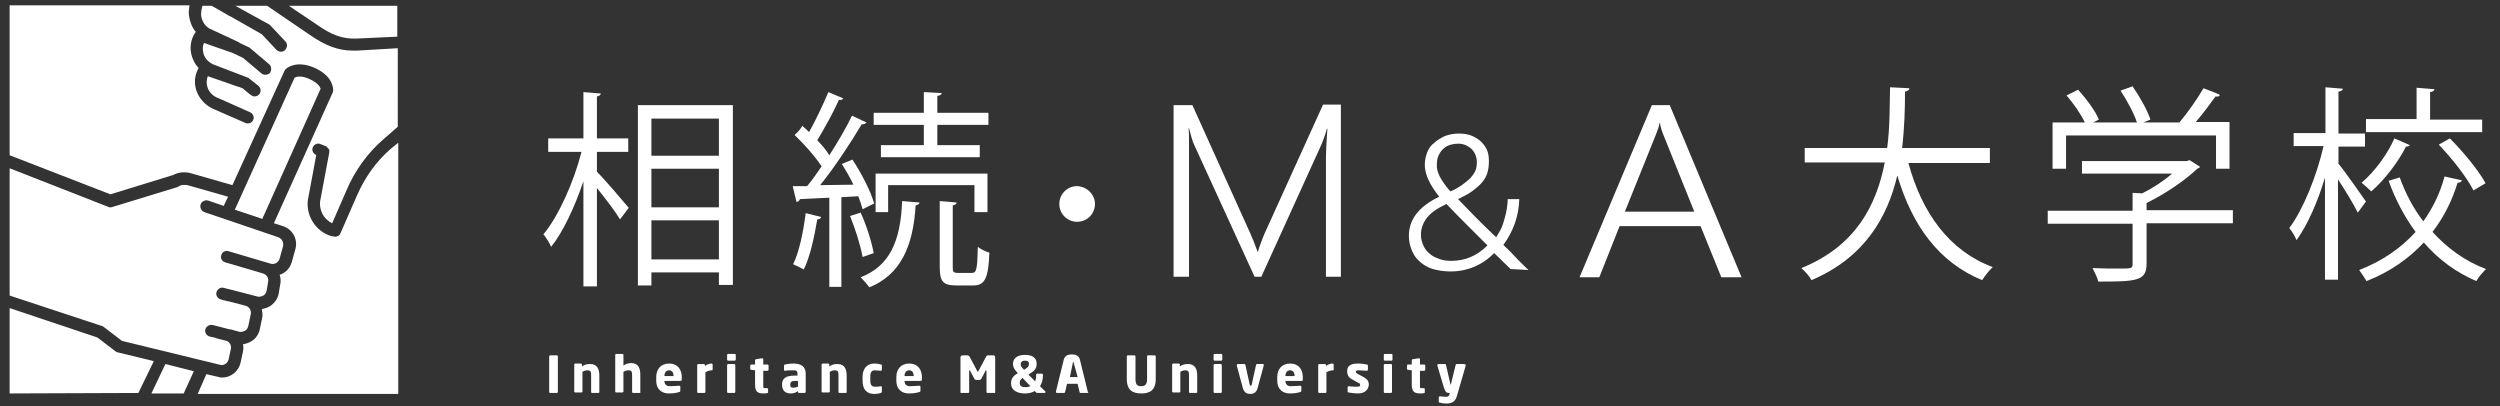
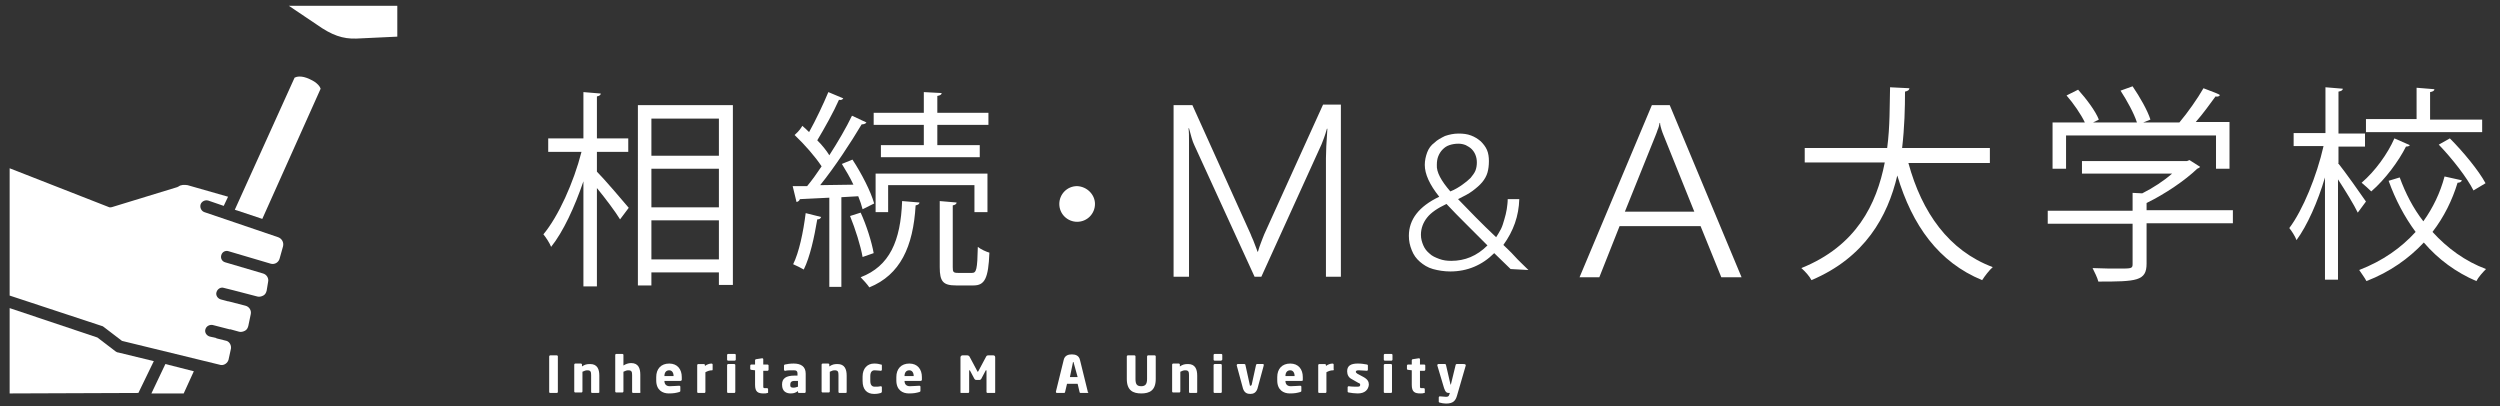
<svg xmlns="http://www.w3.org/2000/svg" version="1.1" id="レイヤー_1" x="0px" y="0px" viewBox="0 0 518.5 84.2" style="enable-background:new 0 0 518.5 84.2;" xml:space="preserve">
  <rect x="0" y="0" width="518.5" height="84.2" fill="#333333" stroke="none" />
  <style type="text/css">
	.st0{fill:#FFFFFF;}
</style>
  <g>
    <g>
      <path class="st0" d="M123.8,31.4v4.2c1.5,1.5,5.6,6.3,6.6,7.5l-1.8,2.4c-0.9-1.5-3-4.3-4.8-6.5v20.4H121V37.6    c-1.8,5.3-4.2,10.5-6.7,13.6c-0.3-0.8-1.1-2-1.6-2.6c3.1-3.7,6.3-10.8,7.9-17.1h-6.9v-2.8h7.3v-9.6l3.6,0.3c0,0.3-0.3,0.5-0.8,0.6    v8.7h6.5v2.8H123.8z M132.3,21.8H152v37.3h-2.9v-2.6h-14v2.7h-2.8V21.8z M149.1,24.6h-14v7.7h14V24.6z M135.1,35v8h14v-8H135.1z     M135.1,53.8h14v-8.1h-14V53.8z" />
      <path class="st0" d="M178.9,43.4c-0.2-0.8-0.5-1.7-0.9-2.7l-3.5,0.2v18.6H172V41c-2.3,0.1-4.4,0.2-6.1,0.3    c-0.1,0.3-0.3,0.5-0.7,0.6l-0.8-3.3h3c1-1.2,2-2.6,3-4.1c-1.3-2-3.6-4.6-5.6-6.5c1-0.9,1.3-1.4,1.6-1.9c0.5,0.4,1,0.9,1.4,1.3    c1.4-2.5,3-5.9,4-8.3l3.1,1.3c-0.2,0.3-0.5,0.4-0.9,0.3c-1.1,2.5-3,5.9-4.5,8.4c1,1,1.9,2.1,2.5,3.1c1.8-2.8,3.5-5.7,4.7-8.2    l3,1.4c-0.1,0.2-0.5,0.4-1,0.4c-2.2,3.7-5.6,8.9-8.6,12.6l6.9-0.1c-0.7-1.5-1.6-3-2.4-4.3l2.2-0.9c1.9,2.9,3.8,6.6,4.5,9.1    L178.9,43.4z M170.3,45c-0.1,0.3-0.3,0.5-0.8,0.5c-0.6,3.6-1.5,7.8-2.8,10.4c-0.5-0.3-1.5-0.8-2.2-1.1c1.2-2.4,2.1-6.6,2.6-10.6    L170.3,45z M178.5,44.1c1.2,2.6,2.3,6.1,2.7,8.4l-2.3,0.8c-0.4-2.3-1.5-5.8-2.6-8.5L178.5,44.1z M190.7,42c0,0.3-0.3,0.5-0.8,0.6    c-0.5,8.6-3.2,14.4-9.6,17c-0.4-0.6-1.3-1.6-1.8-2.1c6-2.3,8.3-7.5,8.6-15.8L190.7,42z M191.6,30.1v-4.2h-10.4v-2.5h10.4v-4.3    l3.7,0.2c0,0.3-0.3,0.5-0.9,0.6v3.5H205v2.5h-10.6v4.2h8.8v2.5h-20.5v-2.5H191.6z M204.8,44h-2.7v-5.6h-17.9V44h-2.6v-8h23.2V44z     M197.6,55.4c0,1,0.1,1.2,1.1,1.2h2.9c0.9,0,1.1-0.7,1.2-5.4c0.6,0.5,1.7,1,2.4,1.2c-0.2,5.4-1,6.8-3.3,6.8h-3.6    c-2.7,0-3.4-0.8-3.4-3.8V41.7l3.5,0.3c0,0.3-0.3,0.5-0.8,0.6V55.4z" />
      <path class="st0" d="M227.1,42.3c0,2-1.6,3.7-3.7,3.7c-2,0-3.7-1.6-3.7-3.7c0-2,1.6-3.7,3.7-3.7C225.5,38.7,227.1,40.4,227.1,42.3    z" />
      <path class="st0" d="M275,57.5V32.8c0-1.3,0.1-3.3,0.3-6.1h-0.1c-0.2,0.7-0.4,1.4-0.6,1.9s-0.4,1-0.5,1.3l-12.5,27.5h-1.4    l-12.5-27.3c-0.4-0.8-0.7-2-1.1-3.5h-0.1c0.1,0.8,0.1,1.6,0.1,2.6c0,1,0,2.1,0,3.3v24.9h-3.2V21.8h3.9l12.1,26.8    c0.2,0.6,0.5,1.1,0.7,1.7c0.2,0.6,0.5,1.2,0.7,1.9h0.1c0.2-0.7,0.4-1.3,0.6-1.8s0.4-1.1,0.7-1.8l12.2-26.9h3.7v35.7H275z" />
      <path class="st0" d="M313.3,55.8l-3.4-3.3c-2.5,2.5-5.6,3.8-9.1,3.8c-1.3,0-2.5-0.2-3.6-0.5s-2-0.9-2.7-1.5    c-0.8-0.7-1.3-1.4-1.7-2.4s-0.6-1.9-0.6-3c0-3.4,2.1-6.1,6.3-8.1c-2-2.5-3-4.7-3-6.6c0-0.9,0.2-1.8,0.5-2.6c0.3-0.8,0.8-1.5,1.5-2    c0.6-0.6,1.4-1,2.2-1.4c0.9-0.3,1.8-0.5,2.8-0.5c1,0,1.8,0.1,2.6,0.4c0.8,0.3,1.4,0.7,2,1.2c0.5,0.5,1,1.1,1.3,1.8    c0.3,0.7,0.4,1.5,0.4,2.3c0,0.9-0.1,1.7-0.3,2.4c-0.2,0.7-0.6,1.4-1.1,2c-0.5,0.6-1.2,1.2-2,1.8c-0.8,0.6-1.8,1.1-3,1.7    c1.2,1.2,2.4,2.5,3.7,3.8c1.3,1.3,2.7,2.7,4.2,4.1c0.3-0.5,0.7-1.1,1-1.7s0.5-1.3,0.7-2c0.2-0.7,0.4-1.4,0.5-2.1    c0.1-0.7,0.2-1.4,0.2-2.1h2.4c-0.1,3.5-1.2,6.6-3.3,9.5c0.7,0.7,1.5,1.4,2.3,2.3s1.8,1.8,2.9,2.9L313.3,55.8z M308.5,50.9    c-1.5-1.5-3-3-4.4-4.4c-1.4-1.4-2.8-2.8-4.1-4.2c-1.9,0.9-3.2,1.8-4,2.8c-0.8,1-1.3,2.2-1.3,3.6c0,0.8,0.2,1.5,0.5,2.2    c0.3,0.7,0.7,1.2,1.3,1.7c0.5,0.5,1.2,0.8,2,1.1c0.8,0.3,1.6,0.4,2.5,0.4C303.8,54.1,306.3,53.1,308.5,50.9z M300.8,39.7    c1-0.4,1.8-0.9,2.5-1.4s1.2-0.9,1.7-1.4c0.4-0.5,0.8-1,1-1.5c0.2-0.5,0.3-1.1,0.3-1.7c0-0.6-0.1-1.1-0.3-1.6    c-0.2-0.5-0.5-0.9-0.8-1.2c-0.3-0.3-0.8-0.6-1.2-0.8c-0.5-0.2-1-0.3-1.5-0.3c-0.7,0-1.3,0.1-1.9,0.3c-0.6,0.2-1,0.5-1.4,0.9    c-0.4,0.4-0.7,0.9-0.9,1.4c-0.2,0.5-0.3,1.1-0.3,1.8C297.9,35.7,298.9,37.5,300.8,39.7z" />
      <path class="st0" d="M357,57.5l-4.3-10.6h-16.8l-4.2,10.6h-4.1l15-35.7h3.7l14.9,35.7H357z M345,28c-0.1-0.3-0.3-0.7-0.4-1.1    c-0.1-0.4-0.3-0.9-0.3-1.4h-0.1c-0.1,0.5-0.2,1-0.4,1.4c-0.1,0.4-0.3,0.8-0.4,1.1l-6.4,15.9h14.4L345,28z" />
      <path class="st0" d="M412.6,33.8h-16.8c2.8,10.3,8.4,18.2,17.5,21.6c-0.7,0.6-1.7,1.9-2.2,2.7c-9-3.7-14.5-11.3-17.6-21.7    c-2,8.5-6.7,17-17.8,21.7c-0.4-0.8-1.3-1.8-2.1-2.5c11.4-4.6,15.6-13.2,17.3-21.9h-16.6v-3h17.1c0.6-4.5,0.5-8.9,0.6-12.6l4,0.2    c0,0.4-0.4,0.6-0.9,0.7c0,3.4-0.1,7.4-0.6,11.7h18.2V33.8z" />
      <path class="st0" d="M463.1,43.6v2.7h-17.9v8.4c0,3.6-2.1,3.7-10,3.7c-0.2-0.8-0.8-2-1.2-2.8c2.2,0.1,4.1,0.1,5.5,0.1    c2.5,0,2.8,0,2.8-0.9v-8.4h-17.6v-2.7h17.6v-3.7l2,0.1c2.2-1.1,4.5-2.6,6.2-4.1h-18.7v-2.6h21.8l0.5-0.2l2.2,1.4    c-0.1,0.2-0.4,0.3-0.6,0.4c-2.5,2.4-6.6,5.2-10.5,7.1v1.5H463.1z M428.5,28.1V35h-2.8v-9.6h6.7c-0.8-1.7-2.4-4-3.8-5.6l2.4-1.2    c1.7,1.9,3.6,4.4,4.3,6.2l-1.2,0.6h9.1c-0.6-1.9-2.1-4.6-3.4-6.6l2.5-0.9c1.5,2.2,3.1,5,3.7,6.9l-1.5,0.6h7.5c1.7-2,3.8-5,5-7.1    c2.7,1,3.1,1.2,3.4,1.4c-0.1,0.3-0.5,0.4-0.9,0.3c-1.1,1.5-2.6,3.6-4.1,5.3h7V35h-2.8v-6.9H428.5z" />
      <path class="st0" d="M484.9,33.8c1.3,1.6,5,6.8,5.8,8l-1.7,2.3c-0.7-1.5-2.6-4.6-4.1-6.9v20.8h-2.7V36.8c-1.5,5.1-3.7,10-5.9,13    c-0.3-0.8-1-1.9-1.5-2.5c2.8-3.7,5.7-10.8,7.1-17h-6.2v-2.7h6.6v-9.5l3.6,0.3c0,0.3-0.3,0.5-0.9,0.6v8.7h5.5v2.7h-5.5V33.8z     M497.7,36.8c1.2,3.3,2.8,6.4,4.9,9.1c2-2.8,3.5-5.9,4.4-9.3l3.6,0.8c-0.1,0.3-0.4,0.5-0.9,0.5c-1.1,3.6-2.8,7.1-5.2,10.2    c3.1,3.4,6.8,6.1,11.1,7.7c-0.6,0.6-1.6,1.7-2,2.5c-4.2-1.8-7.9-4.5-10.9-8c-3.1,3.3-7,6.1-11.9,8c-0.3-0.6-1.1-1.7-1.5-2.3    c4.9-1.9,8.7-4.6,11.7-7.9c-2.3-3.1-4.2-6.7-5.6-10.6L497.7,36.8z M499.8,30.1c-0.1,0.2-0.4,0.3-0.8,0.3c-1.5,3-4.3,6.8-7.2,9.3    c-0.5-0.5-1.4-1.3-2-1.8c2.8-2.4,5.4-6,6.8-9.2L499.8,30.1z M514.8,24.7v2.7h-24.1v-2.7h10.5v-6.5l3.7,0.3c0,0.3-0.3,0.5-0.9,0.6    v5.7H514.8z M513,39.5c-1.3-2.6-4.4-6.6-7.2-9.5l2.3-1.3c2.8,2.8,6,6.7,7.4,9.3L513,39.5z" />
    </g>
    <g>
      <path class="st0" d="M115.5,81.5h-1.4c-0.1,0-0.2-0.1-0.2-0.2v-7.4c0-0.1,0.1-0.2,0.2-0.2h1.4c0.1,0,0.2,0.1,0.2,0.2v7.4    C115.7,81.4,115.6,81.5,115.5,81.5z" />
      <path class="st0" d="M124.1,81.5h-1.3c-0.1,0-0.2-0.1-0.2-0.2v-3.5c0-0.7-0.1-1-0.8-1c-0.3,0-0.6,0.1-1,0.3v4.1    c0,0.1-0.1,0.2-0.2,0.2h-1.3c-0.1,0-0.2-0.1-0.2-0.2v-5.6c0-0.1,0.1-0.2,0.2-0.2h1.2c0.1,0,0.2,0.1,0.2,0.2V76    c0.6-0.4,1-0.5,1.7-0.5c1.5,0,1.9,1.1,1.9,2.4v3.5C124.3,81.4,124.2,81.5,124.1,81.5z" />
      <path class="st0" d="M132.6,81.5h-1.3c-0.1,0-0.2-0.1-0.2-0.2v-3.5c0-0.7-0.1-1-0.8-1c-0.3,0-0.6,0.1-1,0.3v4.1    c0,0.1-0.1,0.2-0.2,0.2h-1.3c-0.1,0-0.2-0.1-0.2-0.2v-7.6c0-0.1,0.1-0.2,0.2-0.2h1.3c0.1,0,0.2,0.1,0.2,0.2v2.2    c0.5-0.3,1-0.5,1.6-0.5c1.5,0,1.9,1.1,1.9,2.4v3.5C132.9,81.4,132.8,81.5,132.6,81.5z" />
      <path class="st0" d="M141.1,79h-3.3v0c0,0.6,0.3,1.1,1.1,1.1c0.7,0,1.6-0.1,2-0.1c0,0,0,0,0,0c0.1,0,0.2,0.1,0.2,0.2v0.8    c0,0.2,0,0.2-0.2,0.3c-0.7,0.2-1.2,0.3-2.2,0.3c-1.3,0-2.6-0.7-2.6-2.7v-0.7c0-1.7,1-2.8,2.7-2.8c1.7,0,2.6,1.2,2.6,2.8v0.6    C141.3,79,141.2,79,141.1,79z M139.7,78c0-0.8-0.4-1.2-0.9-1.2c-0.6,0-1,0.4-1,1.2v0L139.7,78L139.7,78z" />
      <path class="st0" d="M147.7,76.8L147.7,76.8c-0.6,0-1,0.2-1.4,0.4v4.1c0,0.1-0.1,0.2-0.2,0.2h-1.3c-0.1,0-0.2-0.1-0.2-0.2v-5.6    c0-0.1,0.1-0.2,0.2-0.2h1.2c0.1,0,0.2,0.1,0.2,0.2v0.2c0.4-0.3,0.9-0.5,1.4-0.5c0.1,0,0.2,0.1,0.2,0.2v1    C147.8,76.7,147.8,76.8,147.7,76.8z" />
      <path class="st0" d="M152.4,74.8H151c-0.1,0-0.2-0.1-0.2-0.2v-1c0-0.1,0.1-0.2,0.2-0.2h1.4c0.1,0,0.2,0.1,0.2,0.2v1    C152.6,74.7,152.5,74.8,152.4,74.8z M152.3,81.5H151c-0.1,0-0.2-0.1-0.2-0.2v-5.6c0-0.1,0.1-0.2,0.2-0.2h1.3    c0.1,0,0.2,0.1,0.2,0.2v5.6C152.5,81.4,152.4,81.5,152.3,81.5z" />
      <path class="st0" d="M159.2,81.5c-0.3,0.1-0.5,0.1-0.8,0.1c-1.2,0-1.8-0.3-1.8-1.8v-3l-0.8-0.1c-0.1,0-0.2-0.1-0.2-0.2v-0.7    c0-0.1,0.1-0.2,0.2-0.2h0.8v-0.9c0-0.1,0.1-0.2,0.2-0.2l1.3-0.2c0,0,0,0,0,0c0.1,0,0.2,0.1,0.2,0.2v1.1h0.9c0.1,0,0.2,0.1,0.2,0.2    v0.9c0,0.1-0.1,0.2-0.2,0.2h-0.9v3.1c0,0.4,0,0.5,0.3,0.5h0.5c0.1,0,0.2,0.1,0.2,0.2v0.8C159.4,81.4,159.3,81.5,159.2,81.5z" />
      <path class="st0" d="M166.9,81.5h-1.2c-0.1,0-0.2-0.1-0.2-0.2v-0.2c-0.4,0.3-0.8,0.5-1.5,0.5c-0.9,0-1.8-0.4-1.8-1.8v-0.1    c0-1.2,0.8-1.8,2.6-1.8h0.6v-0.4c0-0.6-0.3-0.7-0.8-0.7c-0.7,0-1.4,0-1.7,0.1h-0.1c-0.1,0-0.2-0.1-0.2-0.2v-0.9    c0-0.1,0.1-0.2,0.2-0.2c0.4-0.1,1.1-0.2,1.8-0.2c1.5,0,2.5,0.6,2.5,2.1v3.7C167.1,81.4,167,81.5,166.9,81.5z M165.4,79h-0.6    c-0.7,0-0.9,0.3-0.9,0.8v0.1c0,0.4,0.2,0.5,0.7,0.5c0.3,0,0.6-0.1,0.9-0.2V79z" />
      <path class="st0" d="M175.4,81.5h-1.3c-0.1,0-0.2-0.1-0.2-0.2v-3.5c0-0.7-0.1-1-0.8-1c-0.3,0-0.6,0.1-1,0.3v4.1    c0,0.1-0.1,0.2-0.2,0.2h-1.3c-0.1,0-0.2-0.1-0.2-0.2v-5.6c0-0.1,0.1-0.2,0.2-0.2h1.2c0.1,0,0.2,0.1,0.2,0.2V76    c0.6-0.4,1-0.5,1.7-0.5c1.5,0,1.9,1.1,1.9,2.4v3.5C175.6,81.4,175.5,81.5,175.4,81.5z" />
      <path class="st0" d="M182.7,81.5c-0.3,0.1-0.8,0.2-1.4,0.2c-1.5,0-2.4-0.9-2.4-2.7v-0.9c0-1.7,1-2.7,2.4-2.7    c0.6,0,1.1,0.1,1.4,0.2c0.2,0,0.2,0.1,0.2,0.2v0.9c0,0.1-0.1,0.2-0.2,0.2c0,0,0,0,0,0c-0.4,0-0.7-0.1-1.3-0.1    c-0.5,0-0.9,0.3-0.9,1.2V79c0,0.9,0.4,1.2,0.9,1.2c0.6,0,0.9,0,1.3-0.1c0,0,0,0,0,0c0.1,0,0.2,0.1,0.2,0.2v0.9    C182.9,81.4,182.8,81.4,182.7,81.5z" />
      <path class="st0" d="M190.9,79h-3.3v0c0,0.6,0.3,1.1,1.1,1.1c0.7,0,1.6-0.1,2-0.1c0,0,0,0,0,0c0.1,0,0.2,0.1,0.2,0.2v0.8    c0,0.2,0,0.2-0.2,0.3c-0.7,0.2-1.2,0.3-2.2,0.3c-1.3,0-2.6-0.7-2.6-2.7v-0.7c0-1.7,1-2.8,2.7-2.8c1.7,0,2.6,1.2,2.6,2.8v0.6    C191.1,79,191.1,79,190.9,79z M189.5,78c0-0.8-0.4-1.2-0.9-1.2c-0.6,0-1,0.4-1,1.2v0L189.5,78L189.5,78z" />
      <path class="st0" d="M206.2,81.5h-1.4c-0.1,0-0.2-0.1-0.2-0.2v-4.4c0-0.1,0-0.1-0.1-0.1c0,0-0.1,0-0.1,0.1l-0.9,1.7    c-0.1,0.1-0.2,0.2-0.3,0.2h-0.8c-0.1,0-0.2-0.1-0.3-0.2l-0.9-1.7c0-0.1-0.1-0.1-0.1-0.1c0,0-0.1,0-0.1,0.1v4.4    c0,0.1-0.1,0.2-0.2,0.2h-1.4c-0.1,0-0.2,0-0.2-0.1v-7.3c0-0.2,0.2-0.4,0.4-0.4h1c0.2,0,0.4,0.1,0.5,0.3l1.6,3    c0,0.1,0.1,0.1,0.1,0.1s0.1-0.1,0.1-0.1l1.6-3c0.1-0.2,0.2-0.3,0.5-0.3h1c0.2,0,0.4,0.1,0.4,0.4v7.3    C206.4,81.5,206.3,81.5,206.2,81.5z" />
-       <path class="st0" d="M216.6,81.5h-1.5c-0.1,0-0.1,0-0.2-0.1l-0.3-0.3c-0.5,0.3-1.2,0.5-2,0.5c-1.6,0-2.9-0.6-2.9-2.1v-0.1    c0-0.9,0.5-1.5,1.4-2l-0.1-0.1c-0.8-0.9-0.9-1.3-0.9-1.8v-0.1c0-1,0.8-1.8,2.5-1.8c1.6,0,2.4,0.7,2.4,1.8v0.1c0,1-0.6,1.5-1.4,2    l-0.3,0.2l1.4,1.4c0.1-0.3,0.2-0.7,0.2-1.3v-0.1c0-0.1,0.1-0.2,0.2-0.2h1c0.1,0,0.2,0.1,0.2,0.2v0.1c0,0.8-0.1,1.5-0.6,2.3    l1.1,1.1c0,0,0.1,0.1,0.1,0.1C216.7,81.5,216.7,81.5,216.6,81.5z M212.1,78.4c-0.5,0.3-0.6,0.6-0.6,1v0.1c0,0.6,0.5,0.8,1.2,0.8    c0.4,0,0.8-0.1,1-0.2L212.1,78.4z M213.4,75.4c0-0.4-0.3-0.6-0.8-0.6c-0.6,0-0.9,0.3-0.9,0.6v0.1c0,0.3,0,0.5,0.6,1.1l0.1,0.1    l0.3-0.2C213.3,76.1,213.4,75.9,213.4,75.4L213.4,75.4z" />
      <path class="st0" d="M225.6,81.5h-1.5c-0.1,0-0.2-0.1-0.2-0.2l-0.4-1.7h-2.2l-0.4,1.7c0,0.1-0.1,0.2-0.2,0.2h-1.5    c-0.1,0-0.2-0.1-0.2-0.2c0,0,0,0,0-0.1l1.6-6.5c0.2-1,1-1.2,1.7-1.2c0.7,0,1.5,0.2,1.7,1.2l1.6,6.5c0,0,0,0,0,0.1    C225.8,81.5,225.8,81.5,225.6,81.5z M222.7,75.3c0-0.1,0-0.2-0.1-0.2c-0.1,0-0.1,0.1-0.1,0.2l-0.6,2.9h1.6L222.7,75.3z" />
      <path class="st0" d="M236.7,81.6c-1.7,0-3-0.6-3-3v-4.7c0-0.1,0.1-0.2,0.2-0.2h1.4c0.1,0,0.2,0.1,0.2,0.2v4.7    c0,1.1,0.3,1.5,1.2,1.5c0.9,0,1.2-0.5,1.2-1.5v-4.7c0-0.1,0.1-0.2,0.2-0.2h1.4c0.1,0,0.2,0.1,0.2,0.2v4.7    C239.7,81,238.4,81.6,236.7,81.6z" />
      <path class="st0" d="M248.1,81.5h-1.3c-0.1,0-0.2-0.1-0.2-0.2v-3.5c0-0.7-0.1-1-0.8-1c-0.3,0-0.6,0.1-1,0.3v4.1    c0,0.1-0.1,0.2-0.2,0.2h-1.3c-0.1,0-0.2-0.1-0.2-0.2v-5.6c0-0.1,0.1-0.2,0.2-0.2h1.2c0.1,0,0.2,0.1,0.2,0.2V76    c0.6-0.4,1-0.5,1.7-0.5c1.5,0,1.9,1.1,1.9,2.4v3.5C248.3,81.4,248.2,81.5,248.1,81.5z" />
-       <path class="st0" d="M253.3,74.8h-1.4c-0.1,0-0.2-0.1-0.2-0.2v-1c0-0.1,0.1-0.2,0.2-0.2h1.4c0.1,0,0.2,0.1,0.2,0.2v1    C253.5,74.7,253.4,74.8,253.3,74.8z M253.2,81.5h-1.3c-0.1,0-0.2-0.1-0.2-0.2v-5.6c0-0.1,0.1-0.2,0.2-0.2h1.3    c0.1,0,0.2,0.1,0.2,0.2v5.6C253.4,81.4,253.3,81.5,253.2,81.5z" />
+       <path class="st0" d="M253.3,74.8h-1.4c-0.1,0-0.2-0.1-0.2-0.2v-1c0-0.1,0.1-0.2,0.2-0.2h1.4c0.1,0,0.2,0.1,0.2,0.2v1    z M253.2,81.5h-1.3c-0.1,0-0.2-0.1-0.2-0.2v-5.6c0-0.1,0.1-0.2,0.2-0.2h1.3    c0.1,0,0.2,0.1,0.2,0.2v5.6C253.4,81.4,253.3,81.5,253.2,81.5z" />
      <path class="st0" d="M262.1,75.8l-1.3,4.8c-0.3,0.9-0.9,1.1-1.5,1.1s-1.2-0.2-1.5-1.1l-1.3-4.8c0,0,0,0,0-0.1    c0-0.1,0.1-0.2,0.2-0.2h1.4c0.1,0,0.2,0.1,0.2,0.2l0.9,4.1c0,0.2,0.1,0.2,0.2,0.2s0.1-0.1,0.2-0.2l0.9-4.1c0-0.1,0.1-0.2,0.2-0.2    h1.4C262,75.5,262.1,75.6,262.1,75.8C262.1,75.7,262.1,75.7,262.1,75.8z" />
      <path class="st0" d="M269.9,79h-3.3v0c0,0.6,0.3,1.1,1.1,1.1c0.7,0,1.6-0.1,2-0.1c0,0,0,0,0,0c0.1,0,0.2,0.1,0.2,0.2v0.8    c0,0.2,0,0.2-0.2,0.3c-0.7,0.2-1.2,0.3-2.2,0.3c-1.3,0-2.6-0.7-2.6-2.7v-0.7c0-1.7,1-2.8,2.7-2.8c1.7,0,2.6,1.2,2.6,2.8v0.6    C270.2,79,270.1,79,269.9,79z M268.5,78c0-0.8-0.4-1.2-0.9-1.2c-0.6,0-1,0.4-1,1.2v0L268.5,78L268.5,78z" />
      <path class="st0" d="M276.5,76.8L276.5,76.8c-0.6,0-1,0.2-1.4,0.4v4.1c0,0.1-0.1,0.2-0.2,0.2h-1.3c-0.1,0-0.2-0.1-0.2-0.2v-5.6    c0-0.1,0.1-0.2,0.2-0.2h1.2c0.1,0,0.2,0.1,0.2,0.2v0.2c0.4-0.3,0.9-0.5,1.4-0.5c0.1,0,0.2,0.1,0.2,0.2v1    C276.7,76.7,276.6,76.8,276.5,76.8z" />
      <path class="st0" d="M281.6,81.6c-0.6,0-1.4-0.1-1.9-0.2c-0.1,0-0.2-0.1-0.2-0.2v-0.9c0-0.1,0.1-0.2,0.2-0.2c0,0,0,0,0,0    c0.6,0.1,1.4,0.1,1.8,0.1c0.5,0,0.6-0.1,0.6-0.4c0-0.2-0.1-0.3-0.4-0.4l-1.4-0.8c-0.6-0.3-0.9-0.9-0.9-1.6c0-1.1,0.7-1.6,2.2-1.6    c0.8,0,1.3,0.1,1.9,0.2c0.1,0,0.2,0.1,0.2,0.2v0.9c0,0.1-0.1,0.2-0.2,0.2c0,0,0,0,0,0c-0.3,0-1.2-0.1-1.7-0.1    c-0.4,0-0.6,0.1-0.6,0.3c0,0.2,0.1,0.2,0.3,0.4l1.3,0.7c0.9,0.5,1.1,1,1.1,1.6C283.8,80.8,283.1,81.6,281.6,81.6z" />
      <path class="st0" d="M288.6,74.8h-1.4c-0.1,0-0.2-0.1-0.2-0.2v-1c0-0.1,0.1-0.2,0.2-0.2h1.4c0.1,0,0.2,0.1,0.2,0.2v1    C288.8,74.7,288.7,74.8,288.6,74.8z M288.5,81.5h-1.3c-0.1,0-0.2-0.1-0.2-0.2v-5.6c0-0.1,0.1-0.2,0.2-0.2h1.3    c0.1,0,0.2,0.1,0.2,0.2v5.6C288.7,81.4,288.6,81.5,288.5,81.5z" />
      <path class="st0" d="M295.4,81.5c-0.3,0.1-0.5,0.1-0.8,0.1c-1.2,0-1.8-0.3-1.8-1.8v-3l-0.8-0.1c-0.1,0-0.2-0.1-0.2-0.2v-0.7    c0-0.1,0.1-0.2,0.2-0.2h0.8v-0.9c0-0.1,0.1-0.2,0.2-0.2l1.3-0.2c0,0,0,0,0,0c0.1,0,0.2,0.1,0.2,0.2v1.1h0.9c0.1,0,0.2,0.1,0.2,0.2    v0.9c0,0.1-0.1,0.2-0.2,0.2h-0.9v3.1c0,0.4,0,0.5,0.3,0.5h0.5c0.1,0,0.2,0.1,0.2,0.2v0.8C295.6,81.4,295.5,81.5,295.4,81.5z" />
      <path class="st0" d="M304,75.8l-1.8,6.2c-0.3,1.1-0.8,1.7-2.3,1.7c-0.4,0-1-0.1-1.3-0.2c-0.1,0-0.2-0.1-0.2-0.2v-0.9    c0-0.1,0.1-0.2,0.2-0.2c0,0,0,0,0,0c0.3,0,1,0.1,1.3,0.1c0.4,0,0.6-0.1,0.7-0.5l0.1-0.3h-0.2c-0.4,0-0.7-0.1-1-1l-1.4-4.7    c0,0,0-0.1,0-0.1c0-0.1,0.1-0.2,0.2-0.2h1.4c0.1,0,0.2,0.1,0.2,0.2l0.9,3.9c0,0.1,0.1,0.2,0.1,0.2h0c0,0,0,0,0,0c0,0,0,0,0,0    l1-4.1c0-0.1,0.1-0.2,0.2-0.2h1.4C303.9,75.5,304,75.6,304,75.8C304,75.7,304,75.7,304,75.8z" />
    </g>
    <g>
      <path class="st0" d="M64.2,16.4c-1.7-0.8-2.7-0.5-3.1-0.3L48.7,43.5l5.7,1.9l12.1-27C66.4,18.1,66,17.2,64.2,16.4z" />
      <path class="st0" d="M37,38.7c-0.1,0-0.2,0.1-0.2,0.1l-13.4,4.1c-0.1,0-0.2,0.1-0.4,0.1c-0.1,0-0.2,0-0.3,0L2,34.9v26.4l19.1,6.3    c0.1,0,0.3,0.1,0.4,0.2l3.8,2.9l20.5,5c0.7,0.1,1.4-0.4,1.6-1.1l0.5-2.3c0.1-0.7-0.3-1.4-0.9-1.6l-2-0.5c-0.1,0-0.2-0.1-0.2-0.1    l-1.3-0.3c-0.7-0.2-1.1-0.9-0.9-1.5c0.2-0.7,0.9-1,1.5-0.9l3.5,0.9c0.1,0,0.1,0,0.2,0l1.8,0.5c0.4,0.1,0.8,0,1.2-0.2    c0.4-0.2,0.6-0.6,0.7-1l0.5-2.4c0.2-0.8-0.3-1.6-1.1-1.8l-3.1-0.8l-0.4-0.1c0,0-0.1,0-0.1,0l-1.5-0.4c-0.7-0.2-1.1-0.9-0.9-1.5    c0.2-0.7,0.9-1.1,1.5-0.9l2,0.5l5,1.3c0.4,0.1,0.8,0,1.2-0.2c0.4-0.2,0.6-0.6,0.7-1l0.3-1.8c0.2-0.8-0.3-1.6-1.1-1.8l-7.8-2.3    c-0.7-0.2-1-0.9-0.8-1.5c0.2-0.7,0.9-1,1.5-0.8l8.8,2.6c0.8,0.2,1.6-0.3,1.8-1.1l0.7-2.5c0.2-0.8-0.2-1.6-1-1.9L42.4,44    c-0.6-0.2-1-0.9-0.8-1.6c0.2-0.6,0.9-1,1.6-0.8l3.2,1.1l0.9-1.9l-8.4-2.4C38.2,38.3,37.5,38.3,37,38.7z" />
      <path class="st0" d="M65.7,5.1c3.1,2.2,5.4,3,8.2,2.9l8.5-0.4V1.2H59.9L65.7,5.1z" />
      <polygon class="st0" points="34.3,75.5 31.4,81.6 38.1,81.6 40.2,77   " />
-       <path class="st0" d="M81,30.9c-3,2.6-5.3,5.9-6.9,9.5l-3.5,8c-0.2,0.5-0.7,0.7-1.1,0.7c-0.1,0-0.2,0-0.4-0.1L68.8,49    c-3.5-1-5.7-4.7-4.8-8.3l1.6-8.6l-0.1,0c-0.6-0.3-0.9-1-0.6-1.6c0.3-0.6,1-0.9,1.6-0.6l1,0.4c0,0,0.1,0,0.1,0c0,0,0.1,0,0.1,0.1    c0,0,0.1,0.1,0.1,0.1c0,0,0.1,0.1,0.1,0.1c0,0,0.1,0.1,0.1,0.1c0,0,0,0.1,0.1,0.1c0,0,0,0.1,0.1,0.1c0,0,0,0.1,0.1,0.1    c0,0,0,0.1,0,0.1c0,0,0,0.1,0,0.1c0,0,0,0.1,0,0.1c0,0,0,0.1,0,0.1c0,0,0,0.1,0,0.1c0,0,0,0.1,0,0.1l-1.8,9.6    c-0.5,2.1,0.5,4.2,2.4,5.1l3-6.9c1.7-4,4.3-7.6,7.5-10.4l3.1-2.7V10L74,10.5c-0.3,0-0.5,0-0.8,0c-3,0-5.7-1-9-3.3l-8.8-6h-6.6    L55.7,5c0.1,0.1,0.2,0.1,0.3,0.2l3.2,3.4c0.5,0.5,0.4,1.3-0.1,1.8c-0.5,0.5-1.3,0.4-1.8-0.1l-3-3.2l-6.5-3.7    c-0.1,0-0.2-0.1-0.3-0.1c0,0-0.1-0.1-0.1-0.1l-3.5-2H42c-0.2,0.6-0.3,1.3-0.3,1.9c0.1,1.1,0.7,2.2,1.7,2.8l5.8,2.7l0.2,0.1    c0.1,0,0.2,0.1,0.3,0.2l1.9,0.9c0.1,0,0.2,0.1,0.3,0.2l3.9,3.3c0.5,0.4,0.6,1.2,0.2,1.8c-0.2,0.3-0.6,0.4-1,0.4    c-0.3,0-0.6-0.1-0.8-0.3l-3.8-3.2l-2.1-1l-6-2.1c-0.3,0.7-0.3,1.4-0.1,2.2c0.3,1.1,1.2,2,2.4,2.4l6.8,2.6c0.1,0,0.2,0.1,0.3,0.2    l1.9,1.5c0.5,0.4,0.6,1.2,0.2,1.7c-0.2,0.3-0.6,0.5-1,0.5c-0.3,0-0.5-0.1-0.8-0.3l-1.7-1.4L49.5,18c0,0,0,0-0.1,0l-6.3-2.2    c-0.3,0.7-0.3,1.5-0.1,2.2c0.3,1.1,1.2,2,2.4,2.4l6.5,2.9c0.6,0.3,0.9,1,0.6,1.6c-0.2,0.5-0.7,0.7-1.1,0.7c-0.2,0-0.3,0-0.5-0.1    l-6.4-2.8c-1.8-0.7-3.2-2.2-3.8-4c-0.5-1.6-0.3-3.2,0.5-4.6c-0.7-0.7-1.1-1.5-1.4-2.4c-0.5-1.6-0.3-3.4,0.6-4.8l0.2-0.3    c-0.8-0.9-1.2-2.1-1.4-3.3c-0.1-0.8,0-1.5,0.1-2.2H2v31.1l20.9,8.1l13-4c1.1-0.6,2.4-0.7,3.6-0.4l8.7,2.5L59,14.7    c0.1-0.2,0.2-0.3,0.3-0.4c0.2-0.2,2.2-1.9,6-0.2c3.8,1.7,3.8,4.3,3.8,4.6c0,0.2,0,0.3-0.1,0.5L56.8,46.3l1.9,0.6    c2.1,0.7,3.2,2.9,2.5,5l-0.7,2.5c-0.4,1.3-1.3,2.2-2.5,2.6c0.2,0.6,0.3,1.3,0.1,2.1l-0.3,1.8c-0.2,1.1-0.9,2-1.8,2.6    c-0.5,0.3-1.1,0.5-1.7,0.6c0.1,0.6,0.2,1.1,0.1,1.7l-0.5,2.4c-0.2,1.1-0.9,2.1-1.8,2.6c-0.5,0.3-1.1,0.5-1.7,0.6    c0.1,0.5,0.1,1,0,1.5l-0.5,2.3c-0.4,1.8-2,3.1-3.8,3.1c-0.2,0-0.5,0-0.7-0.1l-2.6-0.6l-1.8,4.1h41.6V29.6L81,30.9z" />
      <path class="st0" d="M28.7,81.5l3.2-6.6l-7.4-1.8c-0.2,0-0.3-0.1-0.5-0.2l-3.8-2.9L2,63.9v17.7L28.7,81.5    C28.7,81.6,28.7,81.6,28.7,81.5z" />
    </g>
  </g>
</svg>